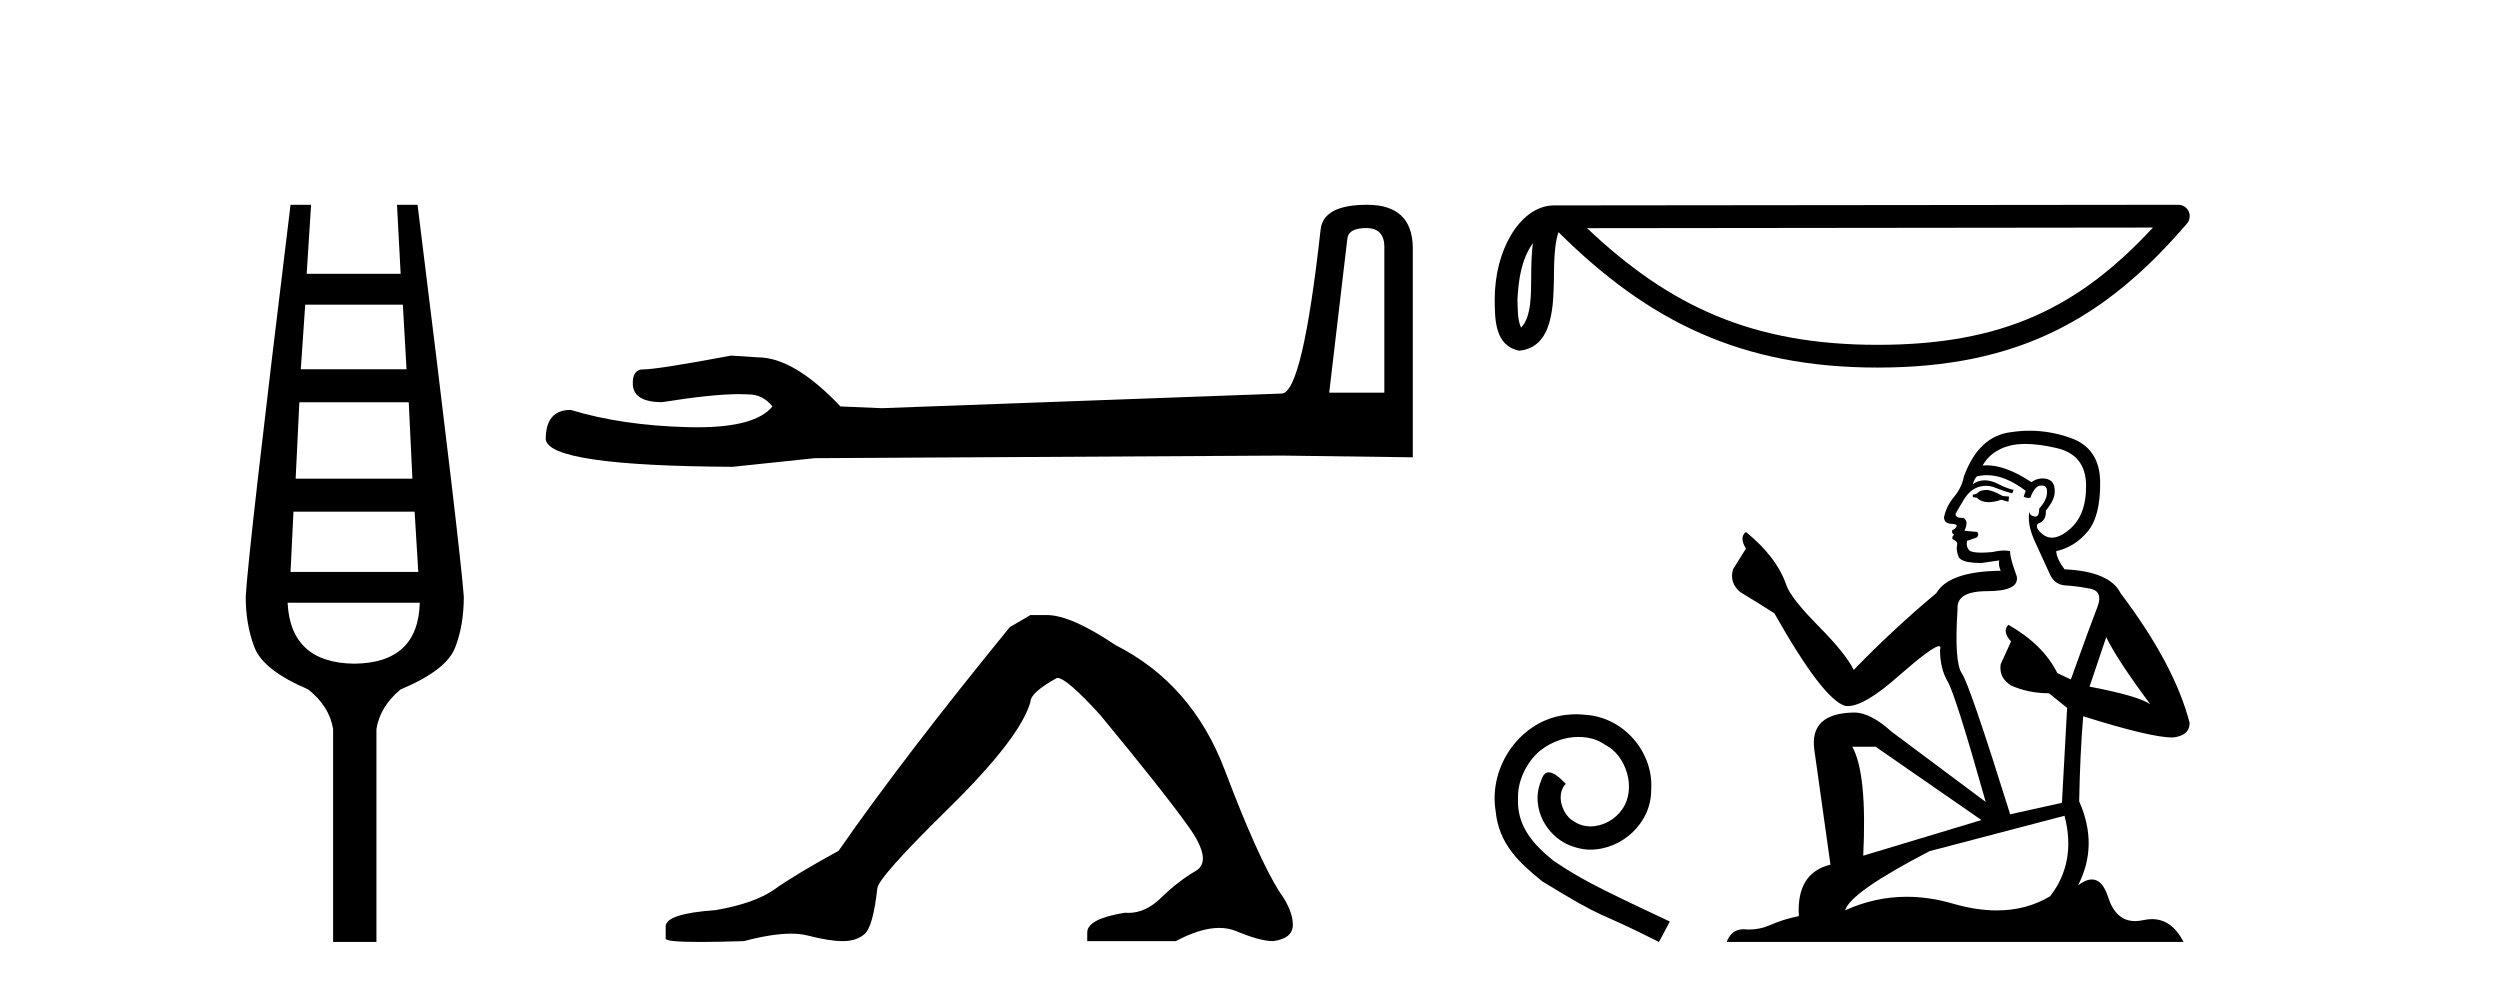
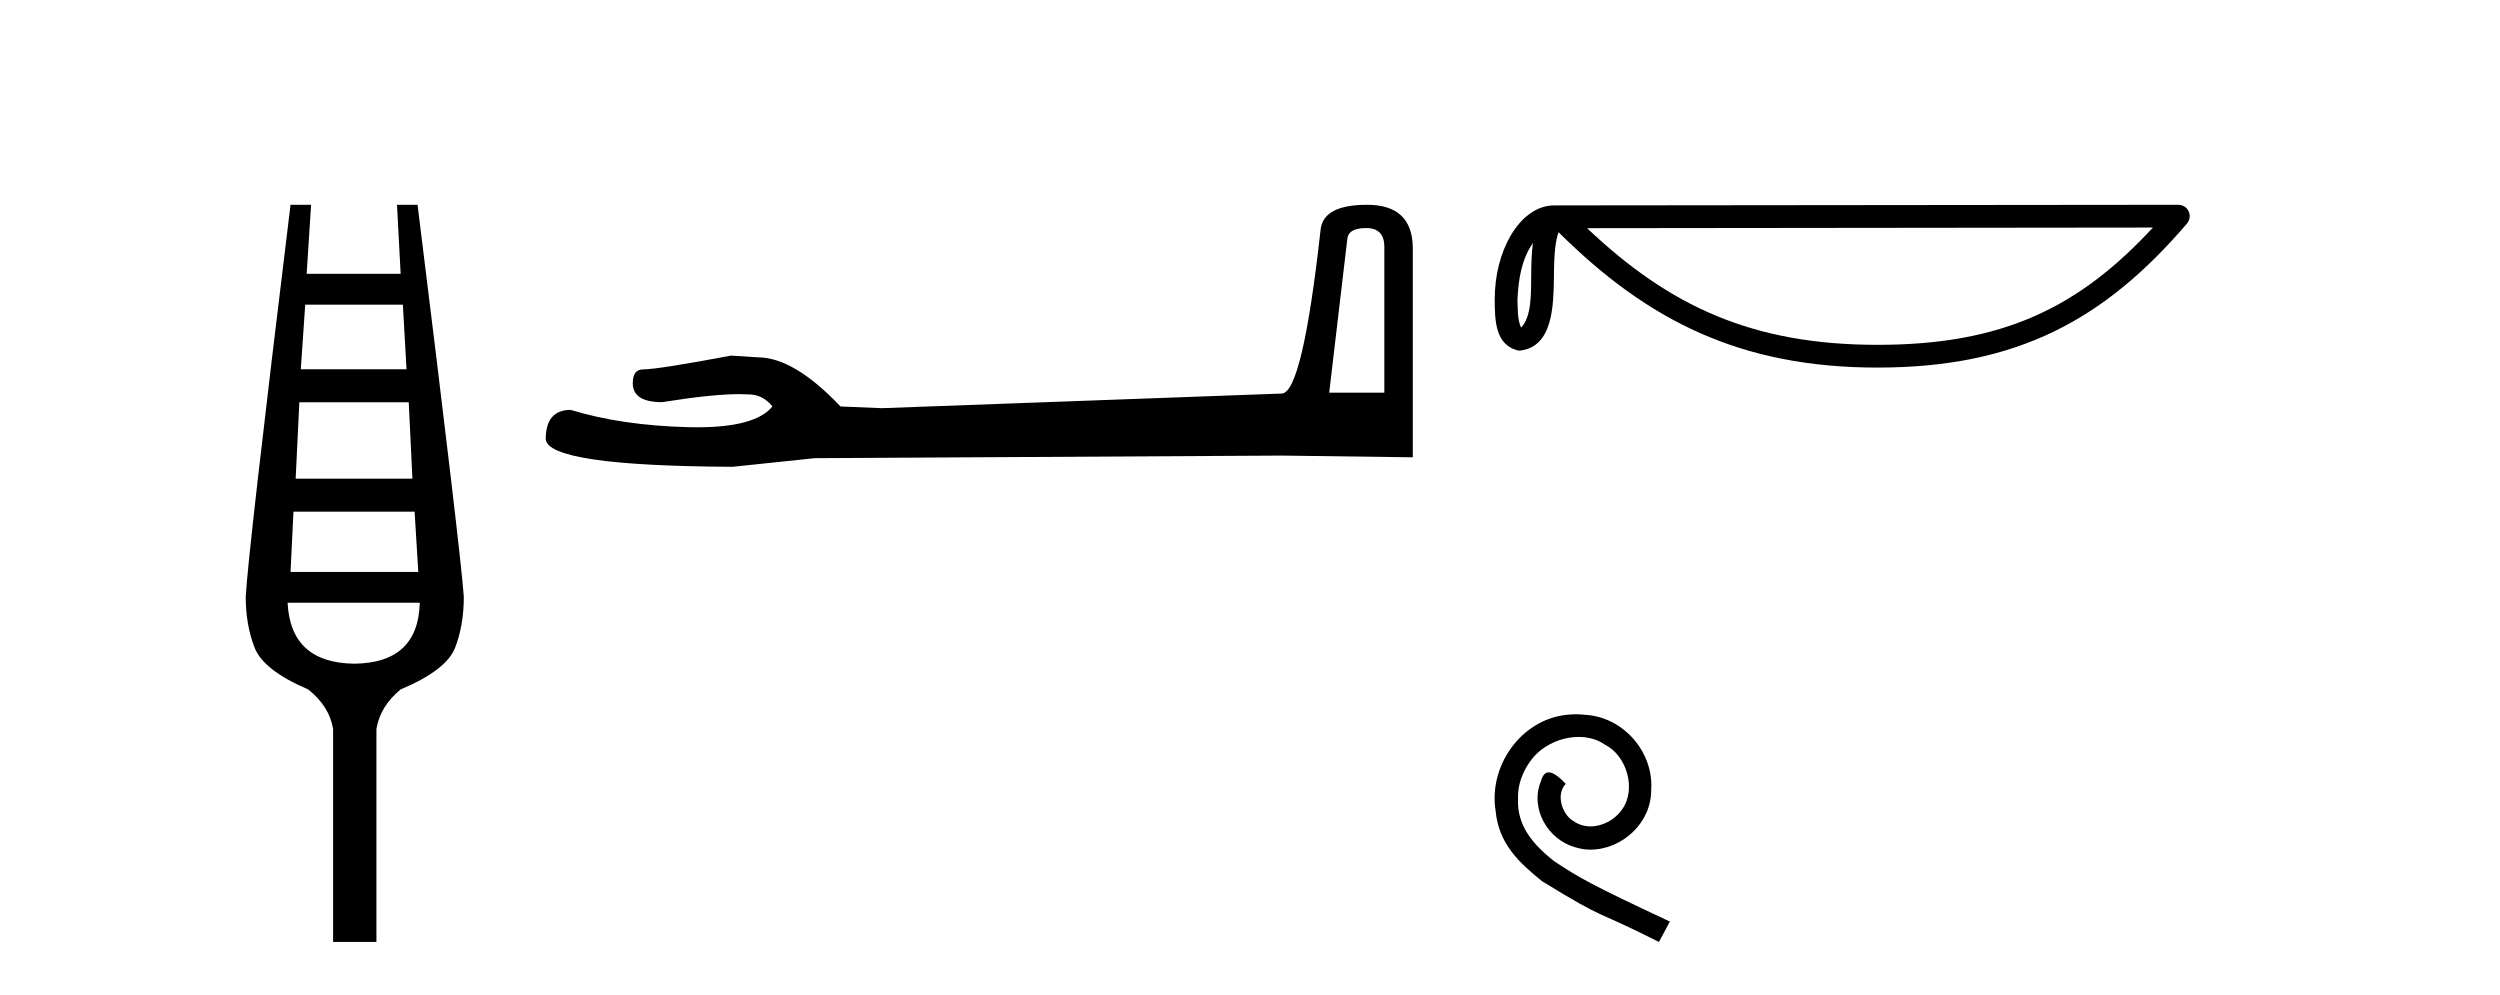
<svg xmlns="http://www.w3.org/2000/svg" width="103.0" height="41.0">
  <path d="M 16.598 12.551 L 16.749 15.213 L 12.393 15.213 L 12.575 12.551 ZM 16.84 16.574 L 16.991 19.721 L 12.181 19.721 L 12.333 16.574 ZM 17.082 21.082 L 17.233 23.563 L 11.97 23.563 L 12.091 21.082 ZM 17.294 24.833 Q 17.233 27.314 14.601 27.344 Q 11.97 27.314 11.849 24.833 ZM 11.97 8.437 Q 10.215 22.806 10.124 24.591 Q 10.124 25.741 10.487 26.678 Q 10.85 27.616 12.696 28.403 Q 13.573 29.099 13.724 30.036 L 13.724 38.809 L 15.509 38.809 L 15.509 30.036 Q 15.66 29.099 16.507 28.403 Q 18.383 27.616 18.746 26.694 Q 19.109 25.771 19.109 24.591 Q 18.988 22.806 17.203 8.437 L 16.356 8.437 L 16.507 11.28 L 12.635 11.28 L 12.817 8.437 Z" style="fill:#000000;stroke:none" />
  <path d="M 56.29 9.396 Q 57.035 9.396 57.035 10.177 L 57.035 16.178 L 54.763 16.178 L 55.508 9.857 Q 55.544 9.396 56.29 9.396 ZM 56.325 8.437 Q 54.514 8.437 54.408 9.467 Q 53.662 16.178 52.81 16.214 L 36.333 16.817 L 34.628 16.746 Q 32.711 14.722 31.219 14.722 Q 30.687 14.687 30.118 14.651 Q 27.1 15.219 26.496 15.219 Q 26.07 15.219 26.07 15.788 Q 26.07 16.569 27.278 16.569 Q 29.351 16.238 30.458 16.238 Q 30.659 16.238 30.829 16.249 Q 31.432 16.249 31.823 16.746 Q 31.13 17.604 28.723 17.604 Q 28.538 17.604 28.343 17.599 Q 25.609 17.528 23.513 16.888 Q 22.484 16.888 22.484 18.096 Q 22.59 19.197 30.189 19.232 L 33.563 18.877 L 52.81 18.77 L 58.207 18.841 L 58.207 10.177 Q 58.172 8.437 56.325 8.437 Z" style="fill:#000000;stroke:none" />
-   <path d="M 42.454 25.34 L 41.604 25.837 Q 37.209 31.224 34.55 35.052 Q 32.743 36.045 31.927 36.629 Q 31.112 37.214 29.482 37.498 Q 27.426 37.64 27.426 38.171 L 27.426 38.207 L 27.426 38.668 Q 27.402 38.809 28.844 38.809 Q 29.564 38.809 30.651 38.774 Q 31.809 38.467 32.589 38.467 Q 32.979 38.467 33.274 38.543 Q 34.16 38.774 34.727 38.774 Q 35.295 38.774 35.631 38.473 Q 35.968 38.171 36.145 36.612 Q 36.145 36.186 39.087 33.298 Q 42.029 30.409 42.454 28.92 Q 42.454 28.53 43.553 27.928 Q 43.943 27.928 45.325 29.452 Q 48.019 32.713 48.994 34.095 Q 49.969 35.478 49.26 35.885 Q 48.551 36.293 47.842 36.984 Q 47.199 37.611 46.498 37.611 Q 46.426 37.611 46.353 37.604 Q 44.794 37.852 44.794 38.419 L 44.794 38.774 L 48.445 38.774 Q 49.461 38.23 50.233 38.23 Q 50.618 38.23 50.943 38.366 Q 51.918 38.774 52.45 38.774 Q 53.265 38.668 53.265 38.1 Q 53.265 37.498 52.698 36.718 Q 51.812 35.3 50.465 31.738 Q 49.118 28.176 45.963 26.581 Q 44.12 25.34 43.128 25.34 Z" style="fill:#000000;stroke:none" />
  <path d="M 63.155 10.016 C 63.104 10.412 63.085 10.878 63.085 11.446 C 63.075 12.023 63.115 13.052 62.667 13.498 C 62.508 13.139 62.537 12.726 62.519 12.344 C 62.56 11.535 62.676 10.695 63.155 10.016 ZM 88.701 9.375 C 85.652 12.668 82.524 14.207 77.356 14.207 C 72.209 14.207 68.794 12.629 65.388 9.401 L 88.701 9.375 ZM 89.747 8.437 C 89.747 8.437 89.747 8.437 89.747 8.437 L 64.032 8.463 C 63.284 8.463 62.666 8.988 62.249 9.691 C 61.832 10.395 61.582 11.322 61.582 12.344 C 61.588 13.174 61.588 14.242 62.587 14.448 C 64.007 14.322 63.999 12.528 64.022 11.446 C 64.022 10.473 64.085 9.918 64.212 9.566 C 67.91 13.241 71.743 15.144 77.356 15.144 C 83.122 15.144 86.716 13.163 90.103 9.211 C 90.222 9.072 90.25 8.876 90.173 8.709 C 90.097 8.543 89.93 8.437 89.747 8.437 Z" style="fill:#000000;stroke:none" />
  <path d="M 64.936 29.427 C 64.805 29.427 64.675 29.438 64.545 29.45 C 62.661 29.652 61.322 31.559 61.619 33.407 C 61.749 34.781 62.602 35.551 63.538 36.31 C 66.322 38.016 65.54 37.388 68.348 38.809 L 68.798 37.968 C 65.457 36.404 65.054 36.156 64.012 35.469 C 63.159 34.781 62.483 34.023 62.543 32.874 C 62.519 32.08 62.993 31.263 63.526 30.872 C 63.952 30.552 64.497 30.362 65.031 30.362 C 65.433 30.362 65.812 30.457 66.144 30.694 C 66.985 31.109 67.447 32.483 66.831 33.348 C 66.547 33.763 66.038 34.047 65.528 34.047 C 65.279 34.047 65.031 33.976 64.817 33.822 C 64.391 33.585 64.071 32.756 64.509 32.294 C 64.308 32.08 64.024 31.82 63.81 31.82 C 63.668 31.82 63.562 31.926 63.49 32.175 C 63.017 33.312 63.775 34.604 64.912 34.912 C 65.113 34.971 65.315 35.006 65.516 35.006 C 66.819 35.006 68.028 33.917 68.028 32.566 C 68.146 30.99 66.891 29.545 65.315 29.45 C 65.196 29.438 65.066 29.427 64.936 29.427 Z" style="fill:#000000;stroke:none" />
-   <path d="M 81.895 20.186 Q 81.599 20.186 81.504 20.281 Q 81.421 20.376 81.279 20.376 L 81.279 20.482 L 81.445 20.506 Q 81.629 20.69 81.934 20.69 Q 82.16 20.69 82.452 20.589 L 82.748 20.672 L 82.772 20.459 L 82.511 20.435 Q 82.132 20.222 81.895 20.186 ZM 83.447 18.29 Q 83.993 18.29 84.715 18.456 Q 85.935 18.729 85.947 19.996 Q 85.959 21.252 85.236 21.833 Q 84.854 22.151 84.54 22.151 Q 84.27 22.151 84.051 21.916 Q 83.838 21.702 83.968 21.572 Q 84.312 21.465 84.288 21.039 Q 84.655 20.589 84.655 20.269 Q 84.678 19.711 84.143 19.711 Q 84.121 19.711 84.099 19.712 Q 83.862 19.736 83.696 19.866 Q 82.648 19.171 81.851 19.171 Q 81.765 19.171 81.682 19.179 L 81.682 19.179 Q 82.025 18.575 82.76 18.373 Q 83.06 18.29 83.447 18.29 ZM 86.776 26.252 Q 87.238 27.199 88.589 29.012 Q 88.079 28.668 86.089 28.289 L 86.776 26.252 ZM 81.864 19.577 Q 82.611 19.577 83.459 20.222 L 83.376 20.459 Q 83.476 20.517 83.569 20.517 Q 83.609 20.517 83.648 20.506 Q 83.838 20.008 84.075 20.008 Q 84.103 20.005 84.129 20.005 Q 84.357 20.005 84.336 20.293 Q 84.336 20.589 84.016 20.956 Q 84.016 21.284 83.856 21.284 Q 83.831 21.284 83.802 21.276 Q 83.589 21.229 83.625 21.039 L 83.625 21.039 Q 83.483 21.572 83.874 22.39 Q 84.253 23.219 84.454 23.657 Q 84.655 24.095 85.094 24.119 Q 85.532 24.143 86.101 24.25 Q 86.669 24.356 86.409 25.02 Q 86.148 25.683 85.319 27.993 L 84.762 27.732 Q 84.182 26.56 82.748 25.742 L 82.748 25.742 Q 82.476 26.003 82.855 26.429 L 82.428 27.365 Q 82.345 27.922 82.855 28.242 Q 83.566 28.562 84.419 28.562 L 85.165 29.166 L 84.952 33.075 L 82.819 33.549 Q 81.149 28.206 80.829 27.744 Q 80.509 27.282 80.651 25.102 Q 80.592 24.356 81.871 24.356 Q 83.198 24.356 83.092 23.752 L 82.926 23.266 Q 82.796 22.816 82.819 22.709 Q 82.715 22.681 82.577 22.681 Q 82.369 22.681 82.085 22.745 Q 81.816 22.769 81.621 22.769 Q 81.232 22.769 81.137 22.674 Q 80.995 22.532 81.042 22.283 L 81.421 22.153 Q 81.552 22.082 81.469 21.916 L 80.936 21.868 Q 81.125 21.465 80.888 21.335 Q 80.853 21.338 80.821 21.338 Q 80.568 21.338 80.568 21.169 Q 80.651 21.015 80.9 20.601 Q 81.149 20.186 81.504 20.068 Q 81.664 20.016 81.821 20.016 Q 82.026 20.016 82.227 20.103 Q 82.582 20.245 82.902 20.328 L 82.961 20.186 Q 82.665 20.115 82.345 19.949 Q 82.037 19.789 81.771 19.789 Q 81.504 19.789 81.279 19.949 Q 81.338 19.736 81.445 19.629 Q 81.65 19.577 81.864 19.577 ZM 77.275 30.765 L 81.635 33.786 L 76.765 35.255 Q 76.931 31.879 76.315 30.765 ZM 85.058 33.609 Q 85.556 35.516 84.466 36.926 Q 83.49 37.509 82.268 37.509 Q 81.429 37.509 80.474 37.234 Q 79.495 36.947 78.557 36.947 Q 77.248 36.947 76.019 37.506 Q 76.232 36.76 79.502 35.066 L 85.058 33.609 ZM 83.617 17.746 Q 83.237 17.746 82.855 17.805 Q 81.528 17.959 80.912 19.629 Q 80.829 20.079 80.509 20.47 Q 80.189 20.849 80.094 21.311 Q 80.094 21.572 80.426 21.584 Q 80.758 21.596 80.509 21.809 Q 80.402 21.833 80.426 21.916 Q 80.438 21.999 80.509 22.022 Q 80.355 22.188 80.509 22.247 Q 80.675 22.318 80.628 22.484 Q 80.592 22.662 80.687 22.923 Q 80.782 23.195 81.635 23.195 L 82.369 23.089 L 82.369 23.089 Q 82.322 23.266 82.428 23.515 Q 80.296 23.539 79.775 24.439 Q 77.986 25.932 76.374 27.602 Q 76.055 26.939 74.917 25.79 Q 73.792 24.652 73.602 24.119 Q 73.211 22.958 71.932 21.916 Q 71.648 22.129 71.932 22.603 L 71.399 23.456 Q 71.245 24.013 71.695 24.392 Q 72.382 24.806 73.105 25.268 Q 75.095 28.799 76.019 29.083 Q 76.07 29.091 76.126 29.091 Q 76.829 29.091 78.234 27.839 Q 79.627 26.622 79.887 26.622 Q 79.978 26.622 79.929 26.773 Q 79.929 27.543 80.248 28.088 Q 80.568 28.633 81.812 33.04 L 77.938 30.149 Q 77.062 29.356 76.398 29.356 Q 74.538 29.379 74.751 30.896 L 75.415 35.623 Q 74.005 35.966 74.112 37.743 Q 73.472 37.873 72.939 38.11 Q 72.508 38.296 72.07 38.296 Q 71.977 38.296 71.885 38.288 Q 71.853 38.286 71.822 38.286 Q 71.339 38.286 71.138 38.809 L 89.963 38.809 Q 89.482 37.868 88.661 37.868 Q 88.49 37.868 88.304 37.909 Q 88.125 37.949 87.965 37.949 Q 87.174 37.949 86.859 36.973 Q 86.625 36.234 86.185 36.234 Q 85.934 36.234 85.615 36.475 Q 86.468 34.829 85.662 33.016 Q 85.698 31.05 85.828 29.51 Q 88.612 30.386 89.513 30.386 Q 90.212 30.315 90.212 29.782 Q 89.596 27.389 87.368 24.439 Q 86.918 23.539 85.058 23.456 Q 84.738 23.029 84.715 22.709 Q 85.485 22.532 86.006 21.904 Q 86.539 21.276 86.527 19.866 Q 86.515 18.468 85.307 18.042 Q 84.47 17.746 83.617 17.746 Z" style="fill:#000000;stroke:none" />
</svg>